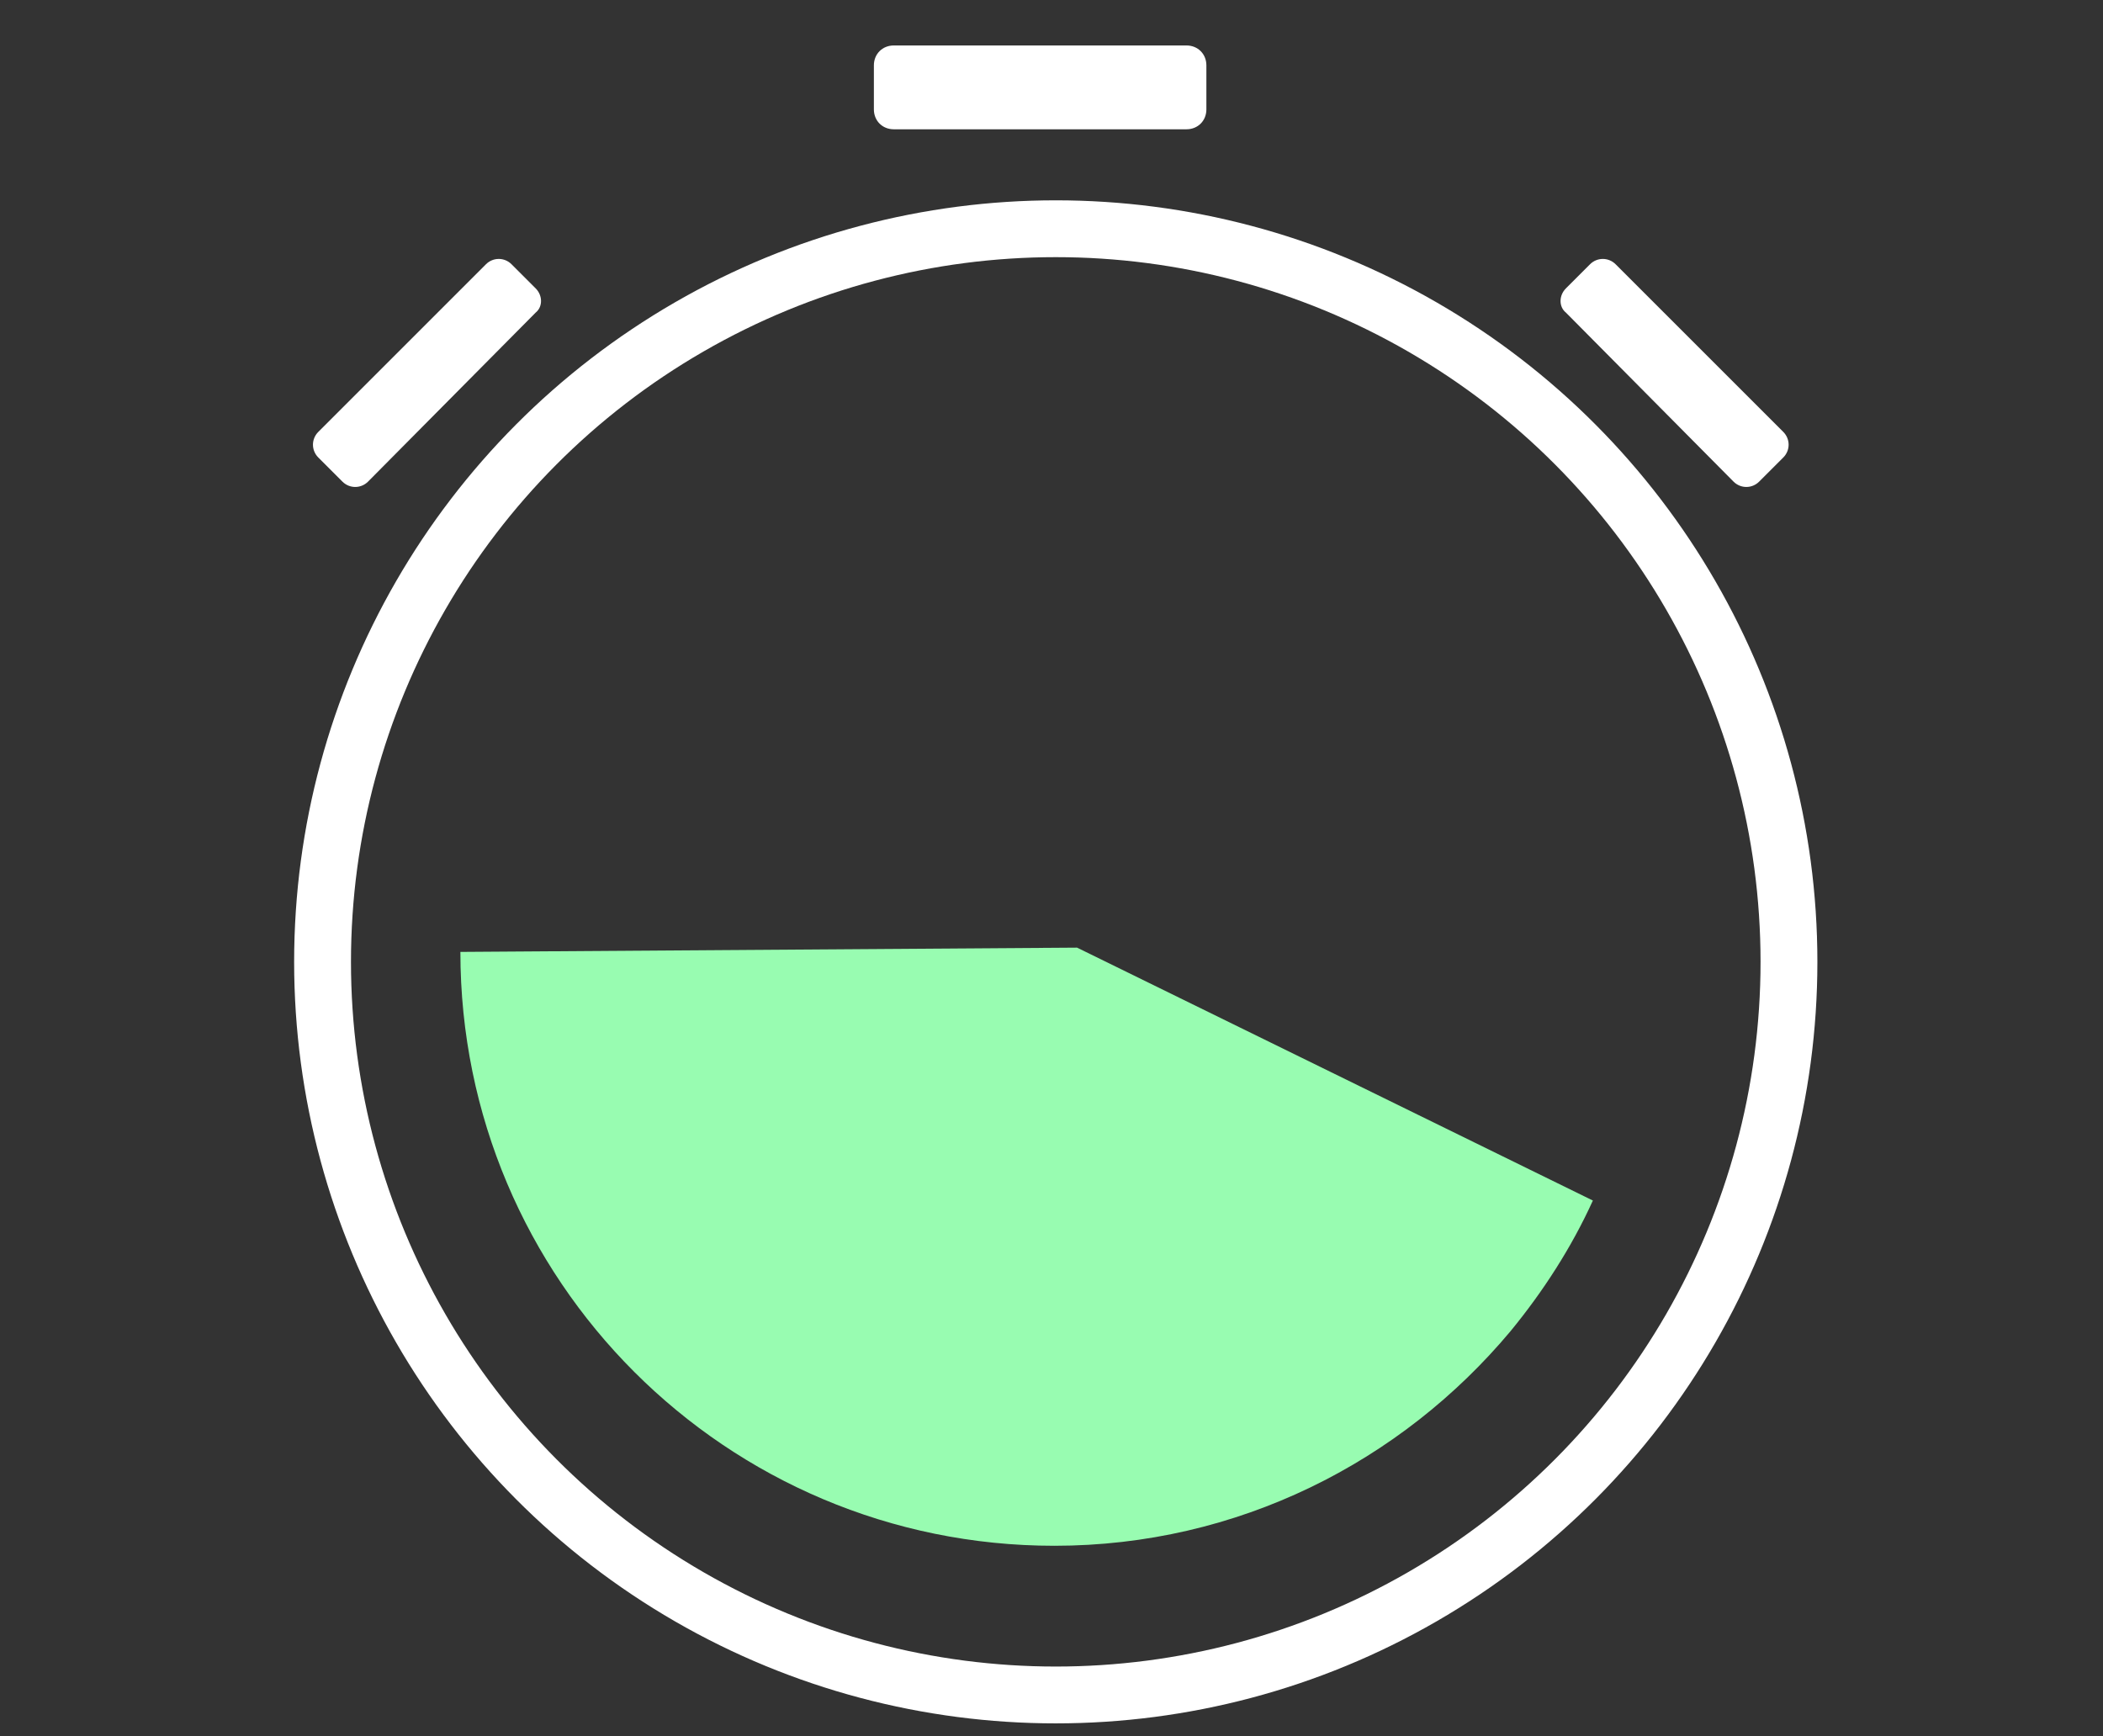
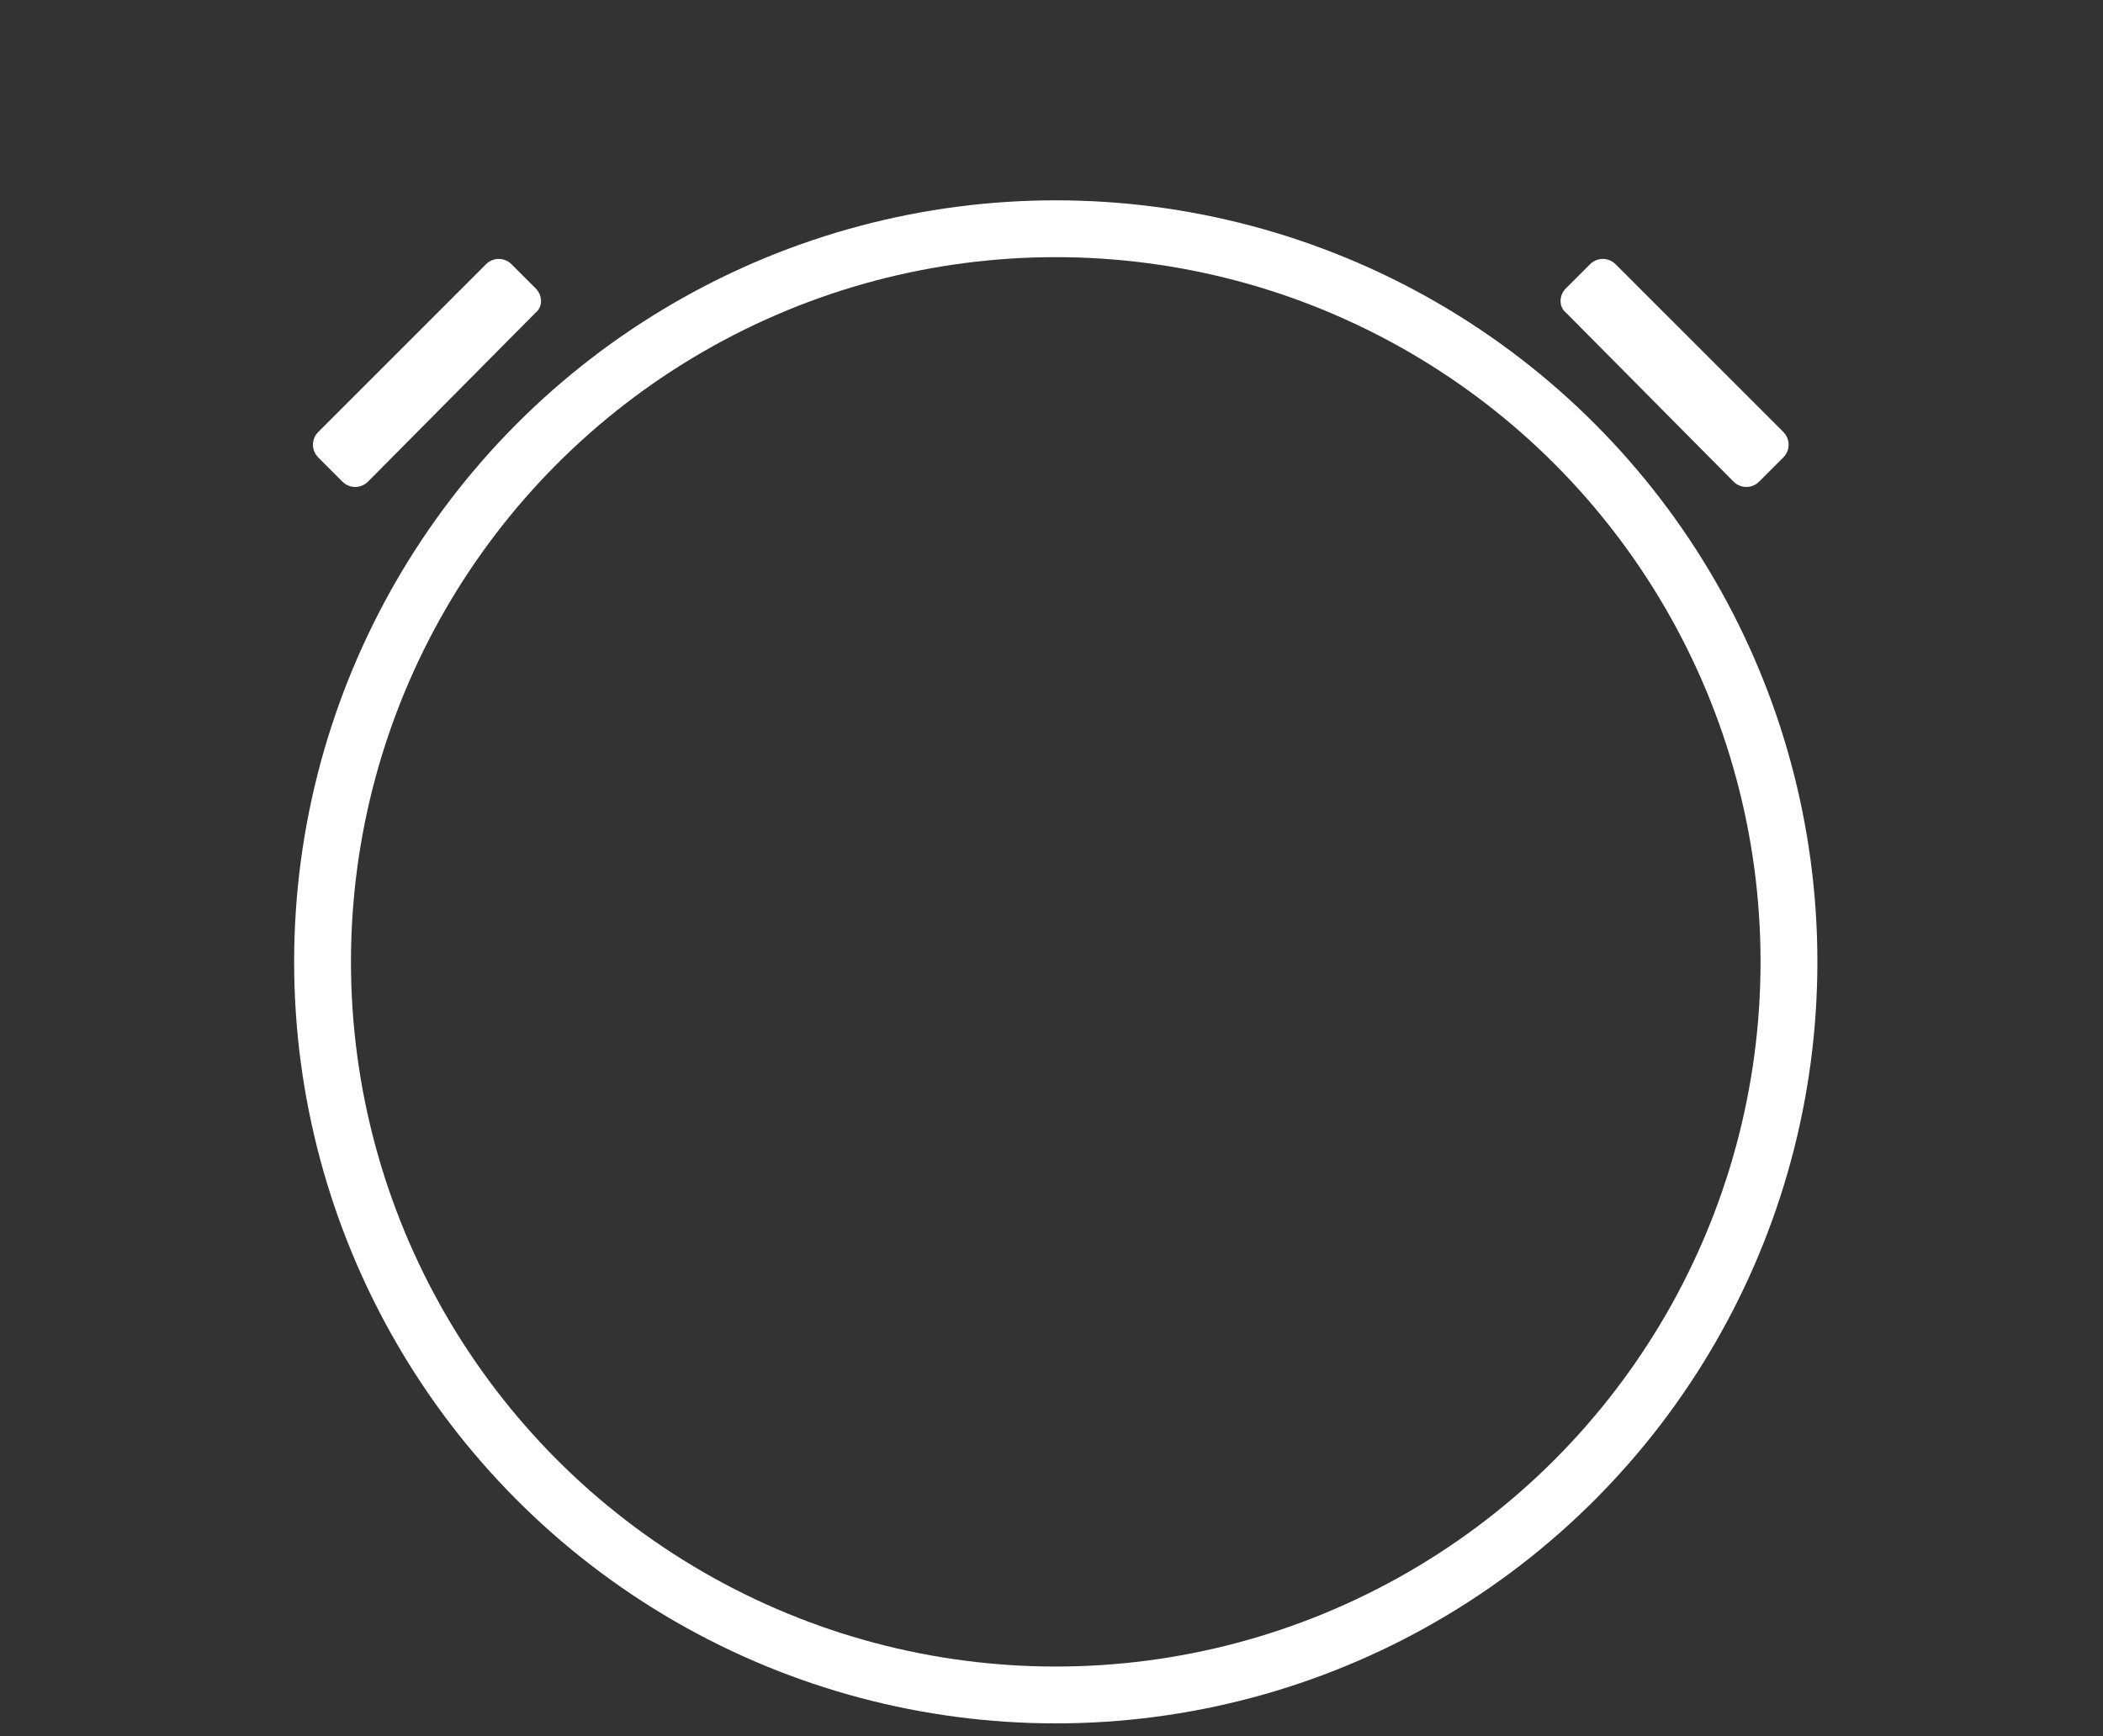
<svg xmlns="http://www.w3.org/2000/svg" xmlns:xlink="http://www.w3.org/1999/xlink" version="1.1" id="圖層_1" x="0px" y="0px" viewBox="0 0 148 122.2" style="enable-background:new 0 0 148 122.2;" xml:space="preserve">
  <rect x="0" y="0" width="148" height="122.2" fill="#333333" stroke="none" />
  <style type="text/css">
	
		.st0{clip-path:url(#SVGID_2_);fill:none;stroke:#FFFFFF;stroke-width:4;stroke-linecap:round;stroke-linejoin:round;stroke-miterlimit:10;}
	.st1{clip-path:url(#SVGID_2_);fill:#98FCB1;}
	.st2{clip-path:url(#SVGID_2_);fill:#FFFFFF;}
</style>
  <g>
    <defs>
      <rect id="SVGID_1_" x="20.5" y="3.2" width="107.5" height="118.3" />
    </defs>
    <clipPath id="SVGID_2_">
      <use xlink:href="#SVGID_1_" style="overflow:visible;" />
    </clipPath>
    <circle class="st0" cx="74.3" cy="67.7" r="51.6" />
-     <path class="st1" d="M75.8,66.7l36.3,17.8c-1.5,3.3-3.5,6.4-5.8,9.2c-7.7,9.2-19.2,15.1-32.1,15.1c-23.1,0-41.8-18.7-41.8-41.8" />
-     <path class="st2" d="M83.5,9.1H62.9c-0.8,0-1.4-0.6-1.4-1.4V4.6c0-0.8,0.6-1.4,1.4-1.4h20.6c0.8,0,1.4,0.6,1.4,1.4v3.1   C84.9,8.5,84.3,9.1,83.5,9.1" />
    <path class="st2" d="M37.7,22L25.9,33.9c-0.5,0.5-1.3,0.5-1.8,0l-1.7-1.7c-0.5-0.5-0.5-1.3,0-1.8l11.8-11.8c0.5-0.5,1.3-0.5,1.8,0   l1.7,1.7C38.2,20.8,38.2,21.6,37.7,22" />
    <path class="st2" d="M110.2,22L122,33.9c0.5,0.5,1.3,0.5,1.8,0l1.7-1.7c0.5-0.5,0.5-1.3,0-1.8l-11.8-11.8c-0.5-0.5-1.3-0.5-1.8,0   l-1.7,1.7C109.7,20.8,109.7,21.6,110.2,22" />
  </g>
</svg>